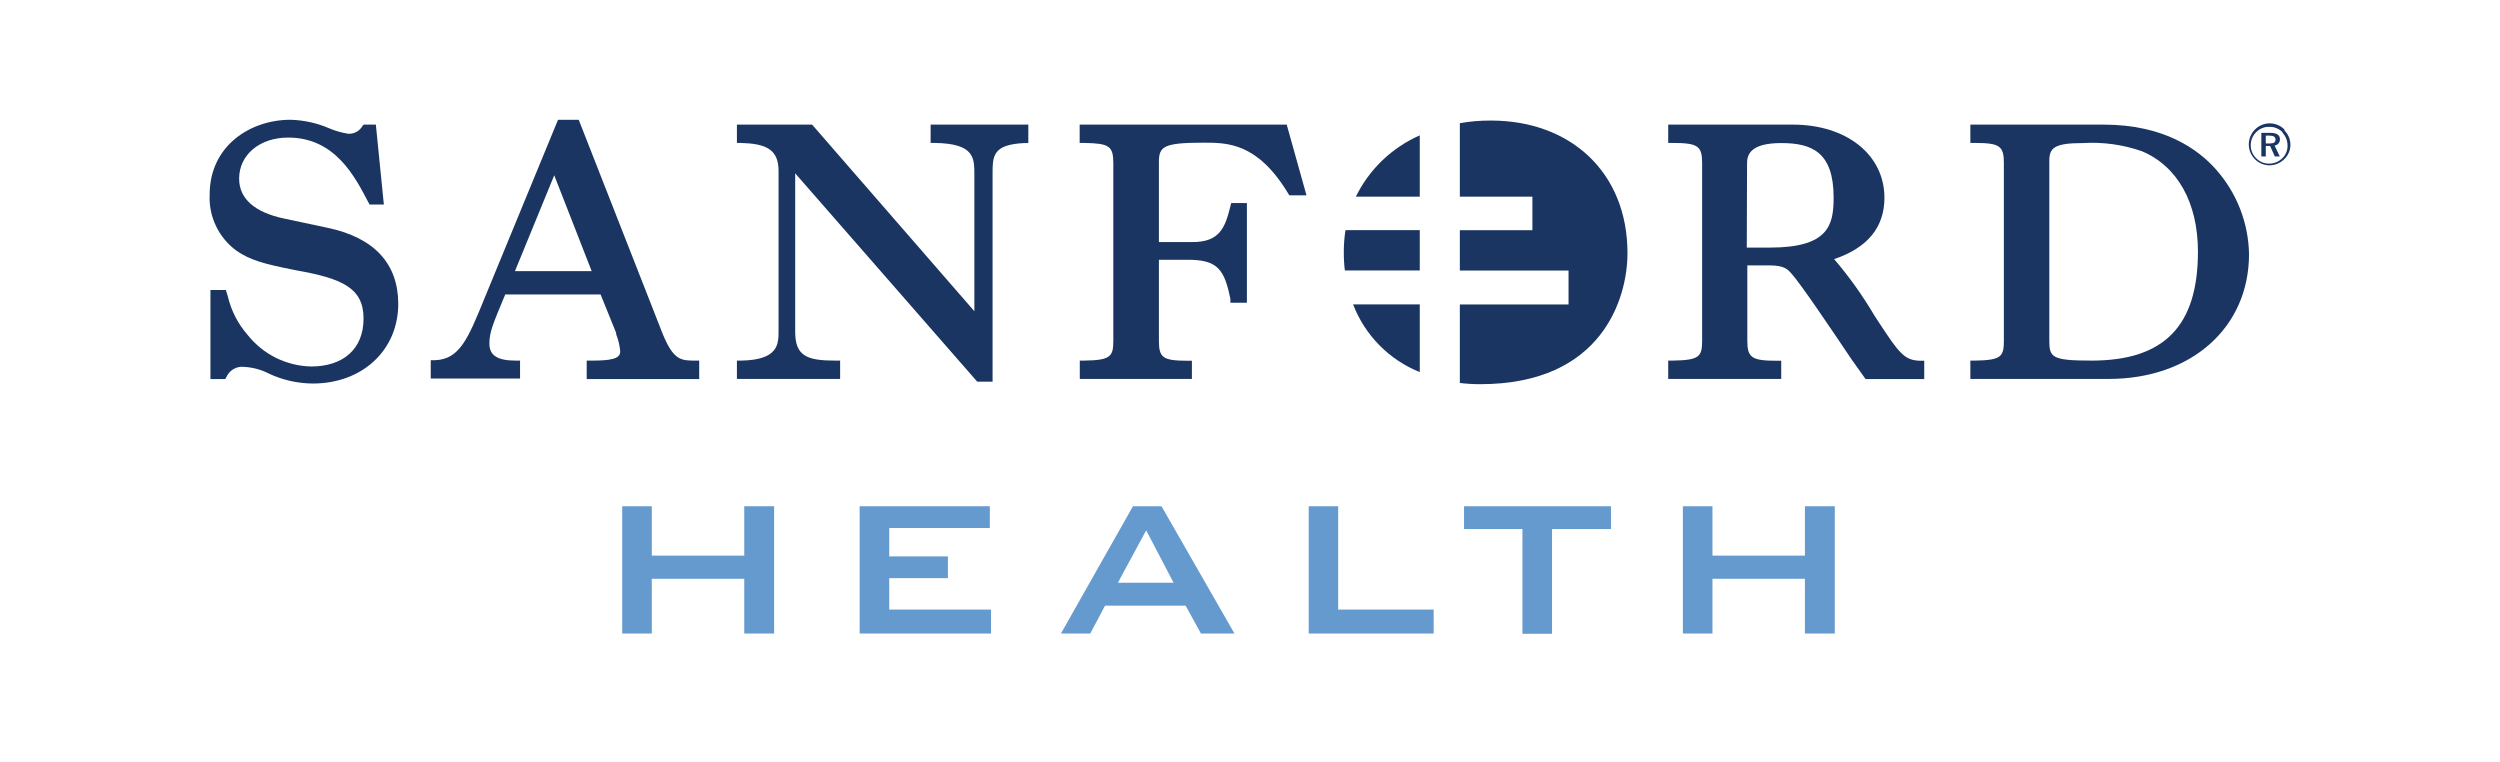
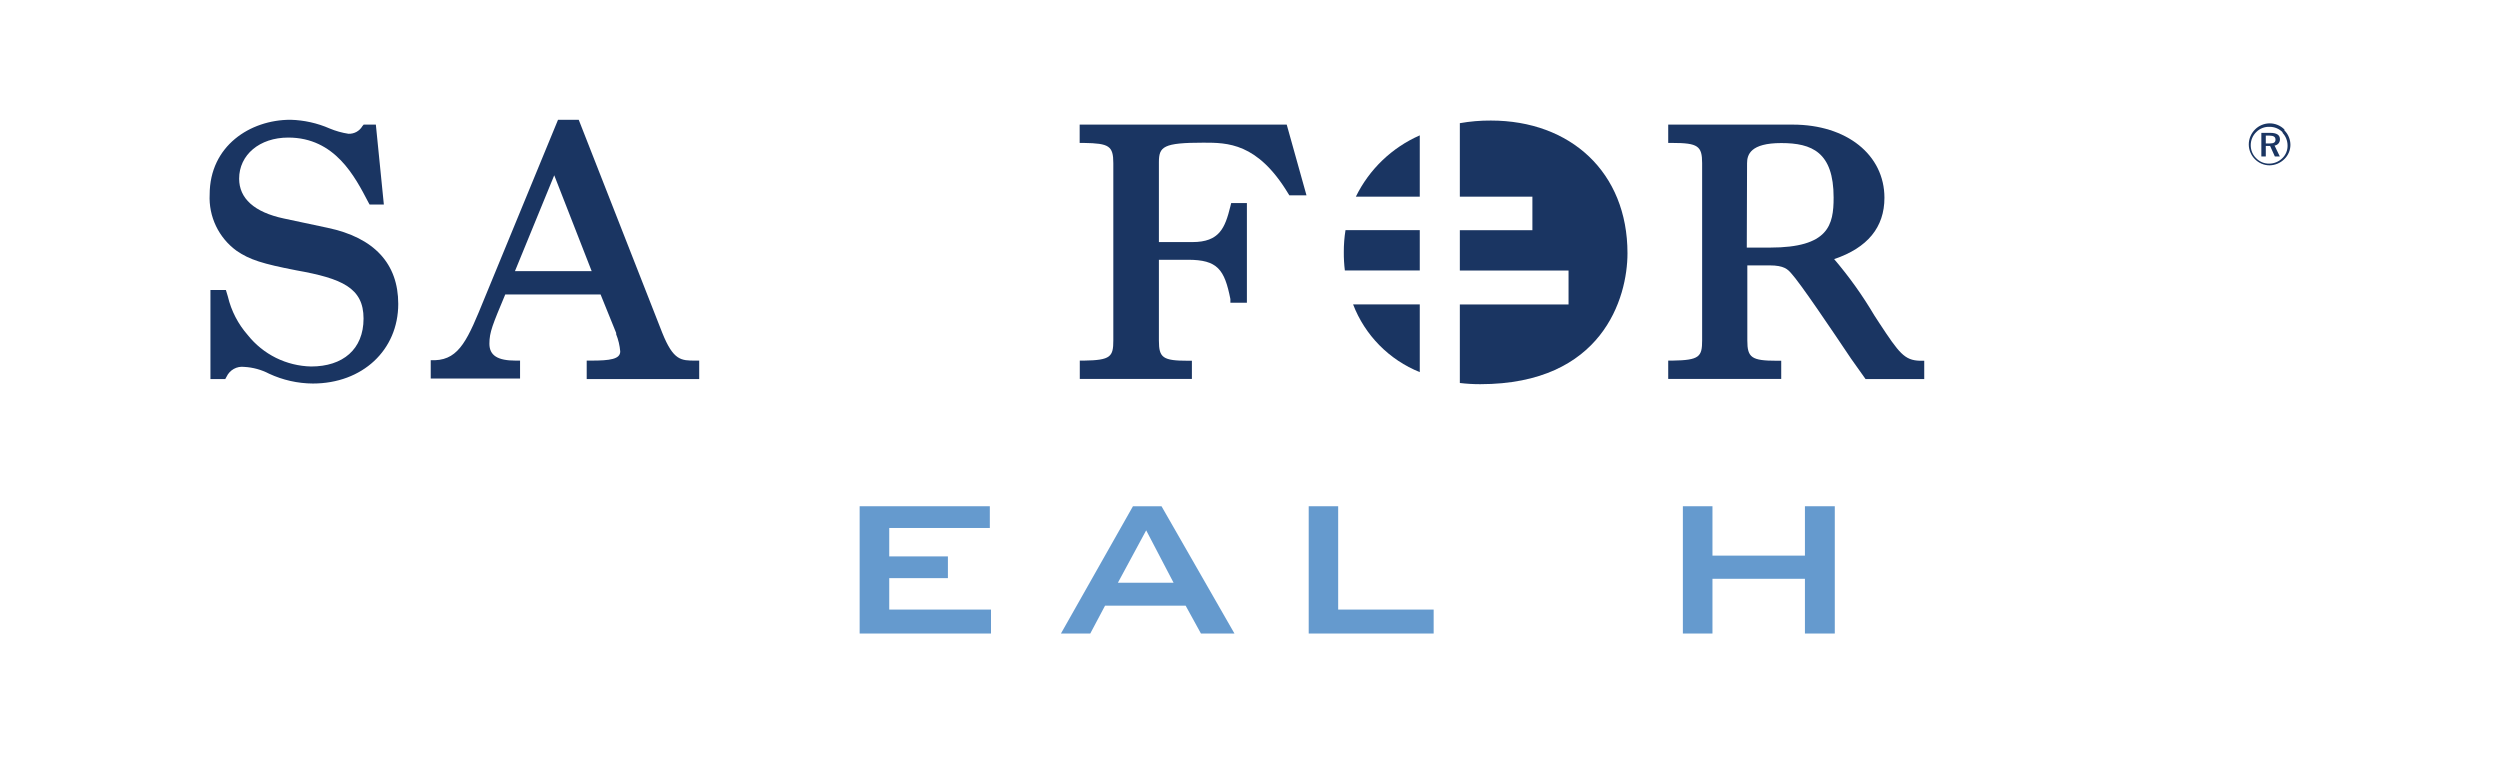
<svg xmlns="http://www.w3.org/2000/svg" width="141" height="43" viewBox="0 0 141 43" fill="none">
-   <path d="M35.092 35.731V28.552H36.761V31.337H41.976V28.552H43.66V35.731H41.976V32.644H36.761V35.731H35.092Z" fill="#659ACE" />
  <path d="M48.484 35.731V28.552H55.826V29.778H50.153V31.381H53.462V32.607H50.153V34.38H55.892V35.731H48.484Z" fill="#659ACE" />
  <path d="M59.837 35.731L63.899 28.552H65.509L69.624 35.731H67.733L66.869 34.158H62.326L61.491 35.731H59.837ZM63.05 32.865H66.189L64.645 29.911L63.05 32.865Z" fill="#659ACE" />
  <path d="M73.811 35.731V28.552H75.473V34.38H80.858V35.731H73.811Z" fill="#659ACE" />
-   <path d="M87.535 29.837V35.746H85.866V29.837H82.572V28.552H90.859V29.837H87.535Z" fill="#659ACE" />
  <path d="M94.914 35.731V28.552H96.583V31.337H101.798V28.552H103.482V35.731H101.798V32.644H96.583V35.731H94.914Z" fill="#659ACE" />
  <path d="M18.473 12.848L16.013 12.324C14.336 11.969 13.487 11.186 13.487 10.078C13.487 8.734 14.639 7.759 16.257 7.759C18.901 7.759 20.024 9.975 20.77 11.401L20.844 11.534H21.649L21.198 7.028H20.511L20.437 7.116C20.358 7.252 20.243 7.363 20.105 7.439C19.967 7.514 19.811 7.551 19.654 7.545C19.292 7.49 18.937 7.39 18.598 7.249C17.899 6.943 17.146 6.775 16.382 6.755C14.107 6.755 11.825 8.232 11.825 10.972C11.794 11.585 11.917 12.195 12.181 12.748C12.446 13.301 12.844 13.78 13.339 14.141C14.078 14.65 14.816 14.88 16.722 15.249C19.285 15.707 20.504 16.231 20.504 17.967C20.504 19.703 19.337 20.67 17.549 20.67C16.86 20.655 16.182 20.489 15.564 20.183C14.946 19.876 14.404 19.438 13.974 18.898C13.428 18.277 13.042 17.531 12.852 16.726L12.741 16.357H11.869V21.38H12.704L12.778 21.247C12.864 21.061 13.007 20.907 13.186 20.807C13.365 20.707 13.572 20.667 13.775 20.693C14.265 20.719 14.743 20.85 15.178 21.077C15.951 21.437 16.793 21.626 17.645 21.631C20.437 21.631 22.461 19.747 22.461 17.14C22.461 14.88 21.117 13.402 18.473 12.848Z" fill="#1A3562" />
-   <path d="M52.487 8.062H52.738C54.954 8.099 54.954 8.904 54.954 9.842V17.553L45.802 7.028H41.562V8.062H41.806C43.136 8.106 43.911 8.38 43.911 9.635V18.661C43.911 19.4 43.911 20.301 41.806 20.338H41.562V21.372H47.383V20.338H47.132C45.551 20.338 44.849 20.109 44.849 18.72V9.776L55.116 21.527H55.981V9.849C55.981 8.793 55.981 8.158 57.761 8.069H57.997V7.028H52.487V8.062Z" fill="#1A3562" />
  <path d="M60.893 7.028V8.062H61.137C62.555 8.084 62.791 8.232 62.791 9.207V19.201C62.791 20.116 62.644 20.316 61.144 20.338H60.9V21.372H67.223V20.346H67.002C65.576 20.346 65.362 20.176 65.362 19.208V14.651H67.002C68.671 14.651 69.062 15.197 69.394 16.866V17.073H70.325V11.452H69.439L69.394 11.637C69.092 12.856 68.781 13.653 67.253 13.653H65.362V9.148C65.362 8.269 65.605 8.047 67.873 8.047C69.225 8.047 70.916 8.047 72.645 10.898L72.719 11.017H73.686L72.571 7.028H60.893Z" fill="#1A3562" />
  <path d="M105.987 18.211L105.713 17.79C105.05 16.668 104.292 15.605 103.446 14.614C105.329 13.978 106.282 12.819 106.282 11.157C106.282 8.727 104.148 7.028 101.112 7.028H94.087V8.062H94.331C95.764 8.062 96 8.239 96 9.199V19.201C96 20.116 95.852 20.316 94.331 20.338H94.087V21.372H100.461V20.346H100.21C98.785 20.346 98.549 20.168 98.549 19.208V14.968H99.812C100.624 14.968 100.831 15.197 101.016 15.404C101.525 15.95 103.328 18.632 104.405 20.235L105.218 21.38H108.527V20.346H108.284C107.412 20.323 107.109 19.917 105.987 18.211ZM98.534 9.207C98.534 8.719 98.733 8.069 100.461 8.069C102.191 8.069 103.416 8.579 103.416 11.142C103.416 12.686 103.143 13.964 99.827 13.964H98.519L98.534 9.207Z" fill="#1A3562" />
-   <path d="M124.999 9.576C123.972 8.409 122.045 7.028 118.631 7.028H111.128V8.062H111.378C112.789 8.062 113.018 8.239 113.018 9.199V19.201C113.018 20.116 112.878 20.316 111.378 20.338H111.128V21.372H118.927C123.588 21.372 126.845 18.477 126.845 14.333C126.814 12.578 126.16 10.892 124.999 9.576ZM115.581 9.081C115.581 8.343 115.847 8.069 117.487 8.069C118.609 8.001 119.735 8.157 120.796 8.527C122.812 9.369 123.964 11.438 123.964 14.193C123.964 18.388 122.059 20.338 117.967 20.338C115.655 20.338 115.581 20.146 115.581 19.134V9.081Z" fill="#1A3562" />
  <path d="M76.315 17.169C76.645 18.03 77.15 18.813 77.797 19.47C78.444 20.127 79.219 20.644 80.075 20.988V17.169H76.315Z" fill="#1A3562" />
  <path d="M80.075 12.981H75.886C75.821 13.389 75.789 13.802 75.791 14.215C75.788 14.563 75.808 14.911 75.85 15.256H80.075V12.981Z" fill="#1A3562" />
  <path d="M84.086 6.799C83.499 6.795 82.913 6.845 82.335 6.947V11.091H86.427V12.982H82.335V15.257H88.466V17.17H82.335V21.601C82.718 21.646 83.102 21.669 83.487 21.668C90.38 21.668 91.79 16.8 91.79 14.281C91.79 9.709 88.569 6.799 84.086 6.799Z" fill="#1A3562" />
  <path d="M80.075 7.634C78.503 8.325 77.226 9.549 76.471 11.091H80.075V7.634Z" fill="#1A3562" />
  <path d="M39.221 20.338C38.416 20.338 37.98 20.338 37.352 18.772L32.64 6.755H31.473L27.336 16.8C26.398 19.105 25.925 20.264 24.537 20.316H24.293V21.35H29.331V20.338H29.079C28.06 20.338 27.602 20.043 27.602 19.385C27.602 18.728 27.787 18.307 28.496 16.608H33.873L34.752 18.779V18.853C34.876 19.163 34.953 19.489 34.981 19.821C34.981 20.257 34.405 20.338 33.349 20.338H33.09V21.38H39.435V20.338H39.221ZM29.043 15.293L31.259 9.886L33.371 15.293H29.043Z" fill="#1A3562" />
  <path d="M128.84 7.353C129.057 7.57 129.18 7.865 129.18 8.173C129.179 8.322 129.149 8.469 129.09 8.606C129.031 8.743 128.946 8.867 128.84 8.971C128.618 9.193 128.319 9.32 128.005 9.325C127.85 9.325 127.695 9.294 127.551 9.233C127.409 9.172 127.279 9.083 127.17 8.971C126.953 8.75 126.831 8.453 126.831 8.143C126.833 7.827 126.961 7.525 127.185 7.301C127.293 7.192 127.423 7.106 127.564 7.047C127.707 6.988 127.858 6.957 128.012 6.957C128.166 6.957 128.318 6.988 128.46 7.047C128.603 7.106 128.731 7.192 128.84 7.301V7.353ZM128.737 7.456C128.64 7.359 128.525 7.281 128.398 7.229C128.271 7.177 128.135 7.151 127.997 7.154C127.862 7.148 127.725 7.171 127.599 7.22C127.471 7.27 127.356 7.345 127.259 7.442C127.16 7.537 127.08 7.652 127.025 7.779C126.971 7.906 126.942 8.042 126.941 8.18C126.94 8.318 126.965 8.454 127.017 8.581C127.068 8.708 127.146 8.823 127.244 8.919C127.339 9.019 127.454 9.098 127.581 9.152C127.708 9.205 127.845 9.231 127.983 9.229C128.26 9.228 128.524 9.119 128.721 8.926C128.82 8.831 128.898 8.716 128.949 8.589C129 8.461 129.023 8.325 129.018 8.188C129.013 7.929 128.914 7.682 128.737 7.493V7.456ZM128.589 7.855C128.591 7.941 128.562 8.025 128.506 8.091C128.449 8.157 128.371 8.199 128.286 8.21L128.581 8.823H128.301L128.034 8.232H127.791V8.823H127.54V7.493H128.042C128.404 7.493 128.589 7.612 128.589 7.855ZM127.791 7.649V8.092H128.005C128.234 8.092 128.338 8.033 128.338 7.877C128.338 7.722 128.234 7.649 127.997 7.649H127.791Z" fill="#1A3562" />
</svg>